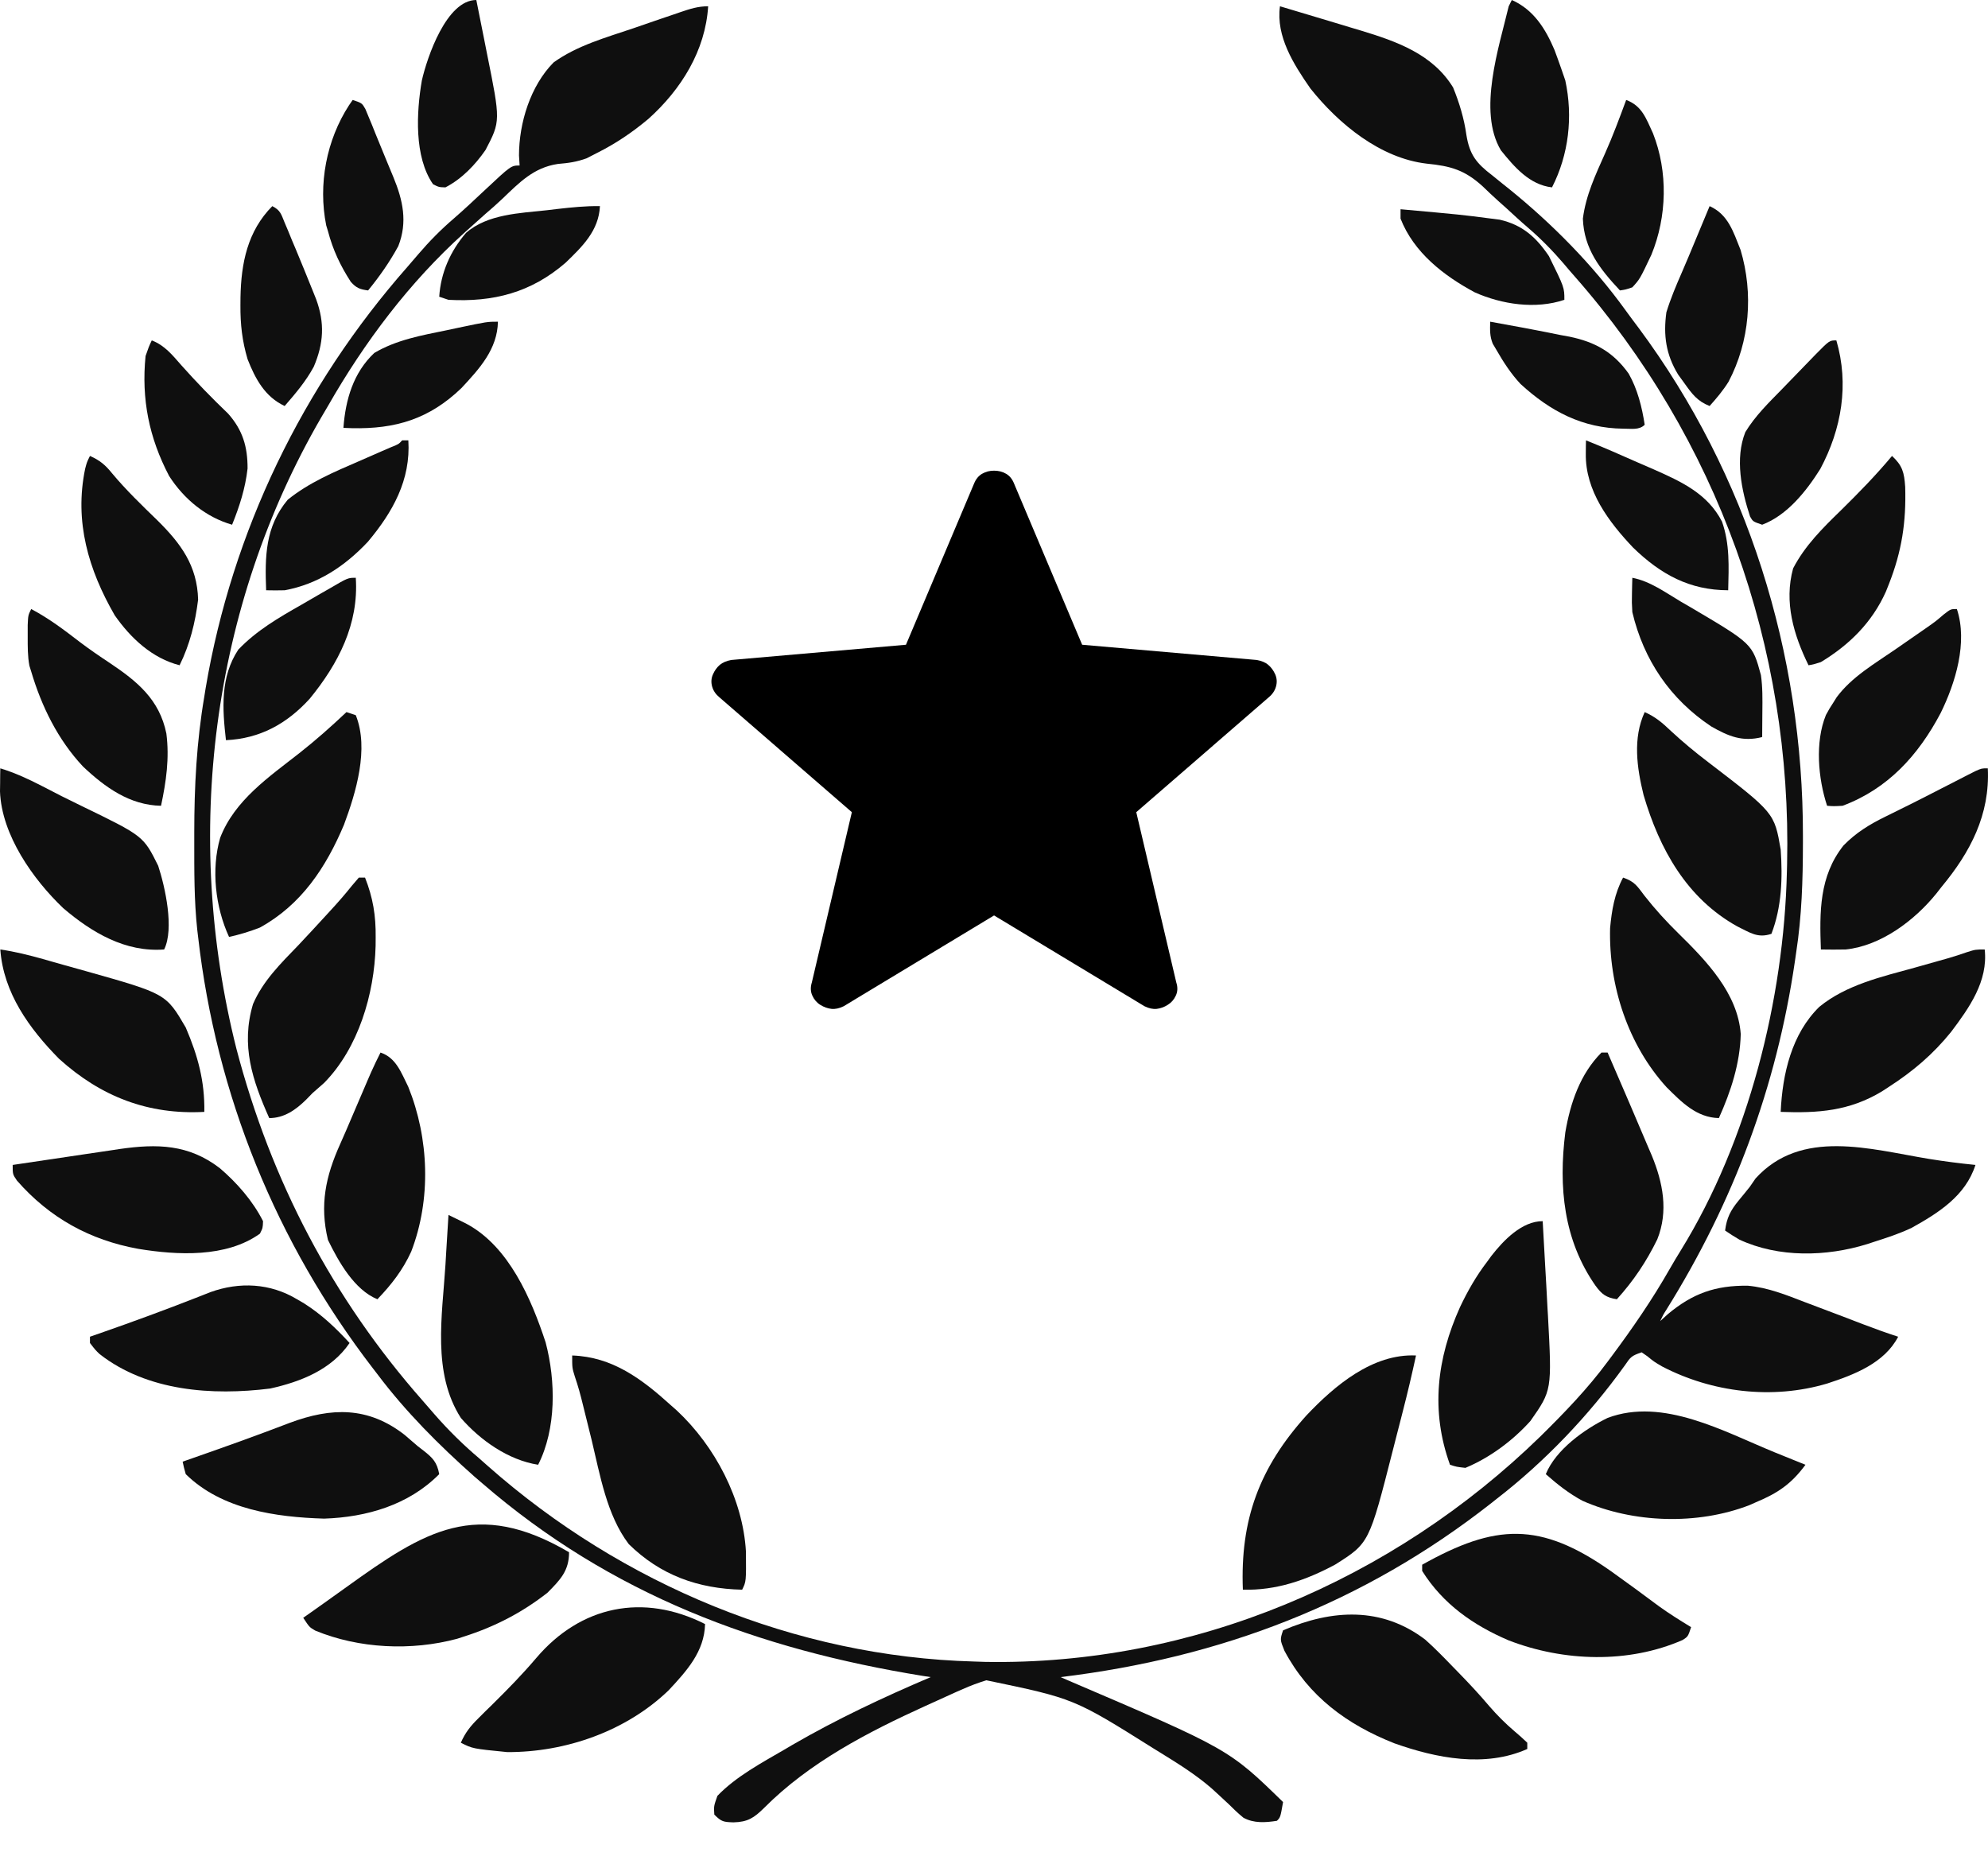
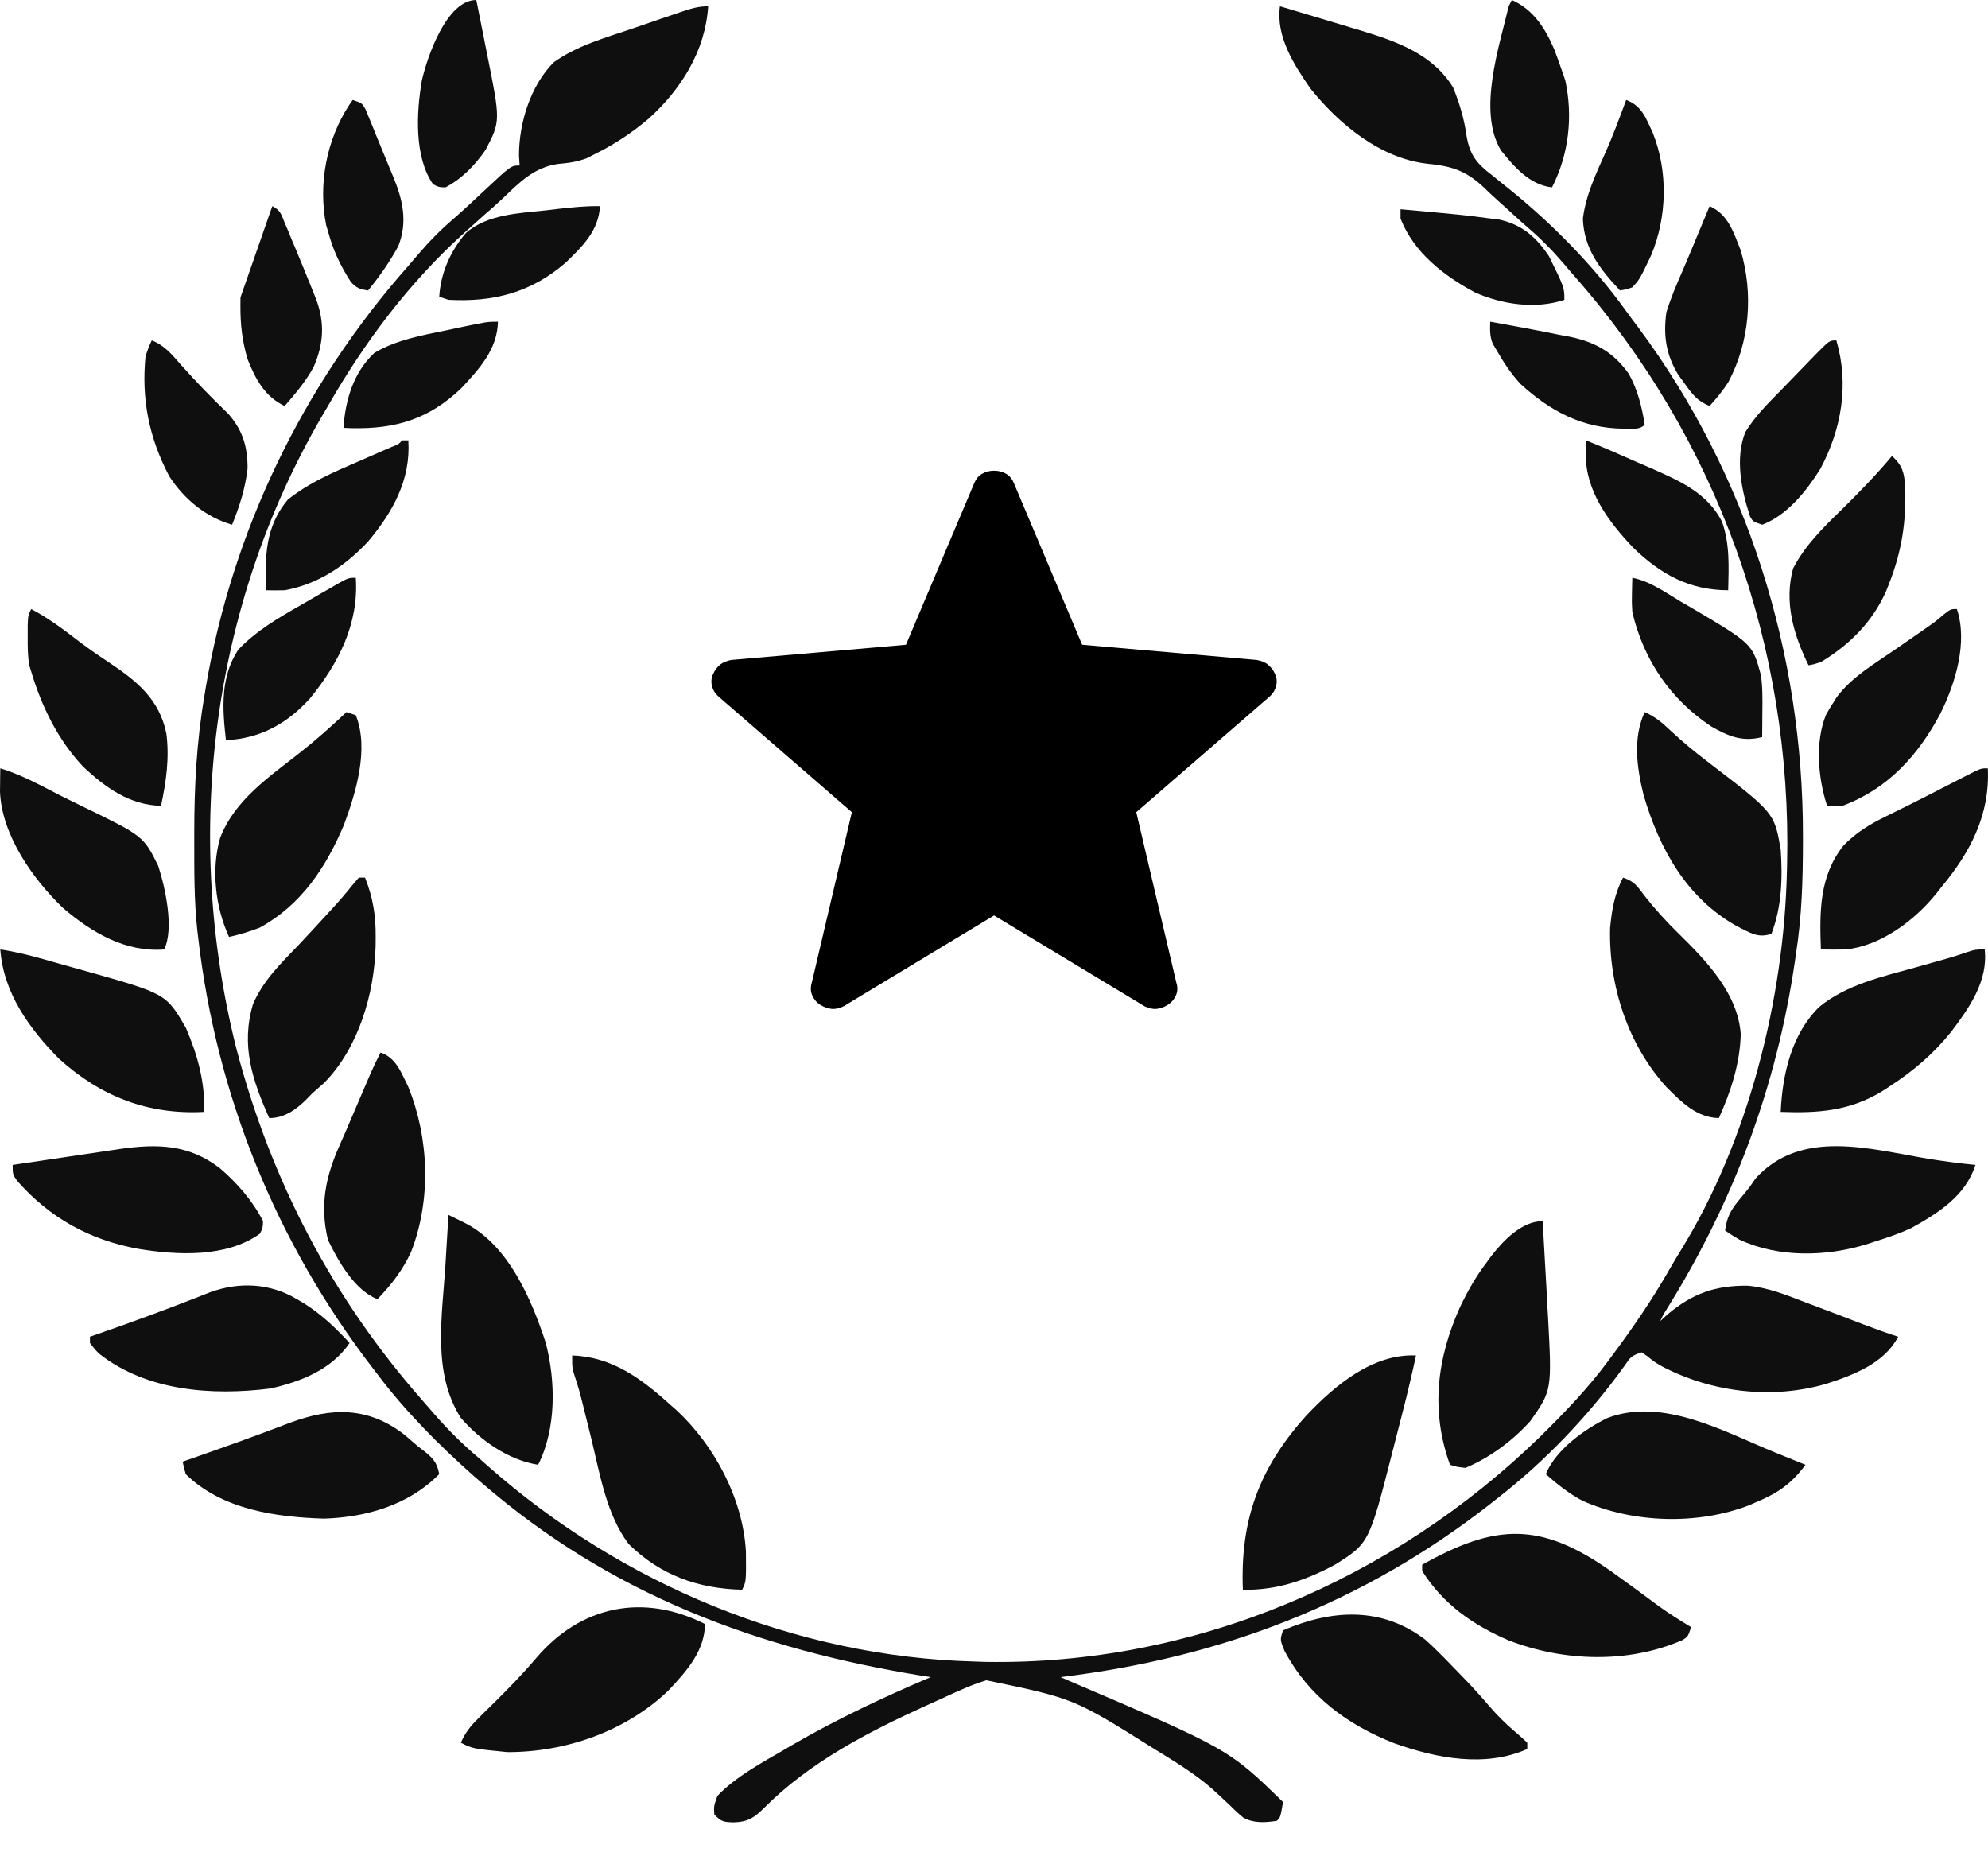
<svg xmlns="http://www.w3.org/2000/svg" width="32" height="30" viewBox="0 0 32 30" fill="none">
  <path d="M20.69 0.127C20.93 0.2 21.171 0.272 21.411 0.343C21.521 0.377 21.632 0.41 21.742 0.443C21.823 0.467 21.823 0.467 21.906 0.492C22.48 0.666 23.061 0.87 23.39 1.408C23.49 1.654 23.567 1.907 23.604 2.172C23.655 2.491 23.766 2.629 24.018 2.821C24.077 2.87 24.137 2.918 24.197 2.966C24.228 2.991 24.258 3.015 24.29 3.04C24.985 3.602 25.633 4.258 26.159 4.985C26.231 5.085 26.305 5.184 26.38 5.283C28.126 7.637 29.025 10.517 29.021 13.451C29.021 13.511 29.021 13.511 29.021 13.572C29.02 14.165 29.003 14.746 28.912 15.333C28.906 15.379 28.899 15.425 28.892 15.472C28.596 17.496 27.904 19.348 26.824 21.08C26.77 21.165 26.77 21.166 26.723 21.265C26.763 21.229 26.803 21.192 26.844 21.155C27.246 20.817 27.616 20.689 28.134 20.695C28.462 20.725 28.756 20.845 29.062 20.963C29.162 21.001 29.263 21.039 29.364 21.077C29.573 21.156 29.783 21.235 29.991 21.316C30.178 21.387 30.364 21.455 30.554 21.516C30.333 21.941 29.846 22.128 29.41 22.27C28.528 22.532 27.557 22.413 26.753 21.994C26.624 21.918 26.624 21.918 26.516 21.83C26.486 21.809 26.456 21.789 26.425 21.767C26.261 21.823 26.247 21.841 26.154 21.978C25.575 22.784 24.869 23.525 24.086 24.13C24.057 24.153 24.029 24.175 23.999 24.199C21.942 25.812 19.647 26.683 17.071 26.995C17.111 27.013 17.151 27.03 17.193 27.048C19.779 28.154 19.779 28.154 20.653 29.006C20.61 29.252 20.61 29.252 20.554 29.308C20.369 29.337 20.184 29.35 20.016 29.259C19.931 29.19 19.854 29.116 19.776 29.038C19.716 28.982 19.655 28.926 19.595 28.87C19.549 28.828 19.549 28.828 19.502 28.785C19.244 28.561 18.953 28.381 18.663 28.202C18.63 28.182 18.598 28.162 18.564 28.141C17.287 27.339 17.287 27.339 15.877 27.046C15.744 27.087 15.626 27.131 15.5 27.187C15.447 27.211 15.447 27.211 15.392 27.234C15.271 27.288 15.151 27.343 15.031 27.398C14.964 27.428 14.964 27.428 14.896 27.459C13.966 27.882 13.03 28.367 12.299 29.101C12.137 29.261 12.037 29.327 11.806 29.333C11.647 29.327 11.614 29.325 11.498 29.208C11.489 29.073 11.489 29.072 11.548 28.906C11.852 28.59 12.268 28.371 12.643 28.152C12.7 28.118 12.7 28.118 12.758 28.084C13.477 27.668 14.218 27.32 14.981 26.995C14.92 26.986 14.92 26.986 14.857 26.976C12.198 26.545 9.838 25.668 7.767 23.879C7.722 23.841 7.678 23.803 7.633 23.764C7.069 23.264 6.529 22.723 6.075 22.119C6.05 22.088 6.026 22.056 6.001 22.023C4.447 20.002 3.48 17.627 3.189 15.082C3.185 15.043 3.18 15.004 3.175 14.965C3.124 14.492 3.127 14.017 3.127 13.542C3.127 13.496 3.127 13.45 3.127 13.403C3.127 12.662 3.164 11.942 3.289 11.21C3.296 11.167 3.303 11.123 3.31 11.078C3.737 8.551 4.872 6.209 6.557 4.297C6.617 4.229 6.675 4.16 6.734 4.091C6.912 3.883 7.097 3.695 7.305 3.517C7.474 3.37 7.638 3.216 7.802 3.062C8.227 2.664 8.227 2.664 8.364 2.664C8.361 2.61 8.358 2.556 8.354 2.501C8.355 1.977 8.538 1.382 8.911 1.005C9.29 0.732 9.755 0.604 10.192 0.456C10.324 0.411 10.455 0.366 10.586 0.32C10.67 0.292 10.753 0.263 10.837 0.235C10.876 0.221 10.915 0.208 10.956 0.194C11.109 0.142 11.236 0.101 11.399 0.101C11.354 0.816 10.965 1.439 10.439 1.912C10.178 2.131 9.912 2.311 9.608 2.463C9.553 2.491 9.499 2.519 9.443 2.548C9.275 2.608 9.154 2.624 8.979 2.639C8.59 2.697 8.361 2.937 8.085 3.201C7.998 3.284 7.908 3.362 7.816 3.441C7.75 3.5 7.684 3.56 7.617 3.619C7.569 3.663 7.52 3.706 7.471 3.75C6.593 4.541 5.866 5.507 5.279 6.535C5.244 6.595 5.208 6.655 5.173 6.715C3.397 9.771 2.943 13.456 3.805 16.879C4.363 19.007 5.354 20.901 6.804 22.546C6.868 22.619 6.931 22.692 6.994 22.765C7.22 23.024 7.455 23.255 7.717 23.477C7.763 23.517 7.809 23.558 7.856 23.6C10.012 25.505 12.806 26.667 15.678 26.744C15.737 26.746 15.797 26.748 15.859 26.75C19.191 26.808 22.413 25.443 24.799 23.117C25.183 22.738 25.555 22.354 25.877 21.918C25.902 21.885 25.926 21.853 25.951 21.819C26.284 21.371 26.597 20.916 26.874 20.43C26.933 20.327 26.994 20.224 27.057 20.123C28.142 18.365 28.716 16.086 28.763 14.026C28.764 13.987 28.765 13.948 28.766 13.909C28.848 10.415 27.642 7.057 25.345 4.447C25.285 4.38 25.227 4.311 25.169 4.242C24.988 4.031 24.801 3.841 24.59 3.66C24.471 3.558 24.357 3.452 24.242 3.346C24.199 3.308 24.157 3.271 24.114 3.232C24.031 3.157 23.949 3.08 23.869 3.002C23.578 2.736 23.352 2.672 22.965 2.634C22.219 2.547 21.551 1.999 21.092 1.423C20.824 1.037 20.536 0.585 20.603 0.101C20.646 0.114 20.646 0.114 20.69 0.127Z" fill="#0F0F0F" />
  <path d="M20.653 26.242C21.445 25.901 22.243 25.86 22.942 26.392C23.092 26.526 23.232 26.669 23.371 26.813C23.406 26.849 23.442 26.886 23.478 26.923C23.649 27.098 23.814 27.275 23.972 27.462C24.1 27.61 24.232 27.742 24.381 27.869C24.451 27.928 24.519 27.988 24.584 28.051V28.152C23.904 28.455 23.122 28.301 22.446 28.061C21.686 27.761 21.067 27.309 20.675 26.571C20.603 26.392 20.603 26.392 20.653 26.242Z" fill="#0F0F0F" />
  <path d="M8.635 26.684C9.346 25.849 10.352 25.637 11.349 26.141C11.339 26.583 11.053 26.896 10.764 27.206C10.08 27.866 9.103 28.206 8.165 28.202C7.608 28.147 7.608 28.147 7.418 28.051C7.489 27.888 7.574 27.782 7.7 27.658C7.736 27.622 7.773 27.585 7.81 27.548C7.848 27.511 7.886 27.474 7.925 27.436C8.172 27.192 8.411 26.948 8.635 26.684Z" fill="#0F0F0F" />
  <path d="M22.892 25.186C24.068 24.527 24.79 24.486 25.93 25.289C26.191 25.475 26.45 25.665 26.707 25.857C26.874 25.977 27.046 26.084 27.221 26.191C27.171 26.342 27.171 26.342 27.086 26.397C26.213 26.78 25.17 26.746 24.285 26.404C23.716 26.161 23.227 25.82 22.892 25.286V25.186Z" fill="#0F0F0F" />
-   <path d="M5.575 25.547C6.84 24.636 7.672 24.113 9.16 24.985C9.16 25.286 9.017 25.43 8.811 25.638C8.4 25.959 7.964 26.184 7.468 26.342C7.432 26.354 7.395 26.366 7.358 26.378C6.62 26.576 5.778 26.537 5.074 26.246C4.98 26.191 4.98 26.191 4.881 26.04C4.907 26.022 4.933 26.004 4.96 25.985C4.998 25.957 5.037 25.93 5.077 25.902C5.122 25.87 5.167 25.838 5.214 25.805C5.335 25.72 5.455 25.633 5.575 25.547Z" fill="#0F0F0F" />
  <path d="M22.793 21.818C22.728 22.118 22.658 22.417 22.581 22.715C22.571 22.755 22.561 22.796 22.55 22.837C22.528 22.922 22.506 23.008 22.484 23.093C22.462 23.179 22.439 23.265 22.418 23.351C22.039 24.838 22.039 24.838 21.493 25.183C21.024 25.435 20.543 25.602 20.006 25.588C19.961 24.461 20.272 23.622 21.03 22.782C21.483 22.303 22.095 21.786 22.793 21.818Z" fill="#0F0F0F" />
  <path d="M9.21 21.818C9.859 21.84 10.332 22.196 10.802 22.622C10.833 22.65 10.865 22.678 10.897 22.706C11.509 23.279 11.959 24.13 12.007 24.975C12.011 25.457 12.011 25.457 11.946 25.588C11.236 25.572 10.628 25.354 10.12 24.853C9.766 24.386 9.659 23.741 9.524 23.181C9.495 23.063 9.465 22.944 9.436 22.826C9.418 22.753 9.4 22.68 9.382 22.608C9.345 22.455 9.304 22.306 9.253 22.157C9.21 22.019 9.21 22.019 9.21 21.818Z" fill="#0F0F0F" />
  <path d="M25.877 22.823C26.768 22.488 27.749 23.043 28.564 23.376C28.658 23.414 28.753 23.453 28.848 23.491C28.909 23.516 28.909 23.516 28.972 23.541C29.002 23.553 29.031 23.565 29.062 23.577C28.834 23.886 28.616 24.034 28.265 24.18C28.231 24.195 28.197 24.21 28.162 24.226C27.324 24.551 26.286 24.518 25.471 24.156C25.254 24.039 25.067 23.892 24.882 23.728C25.043 23.334 25.503 23.005 25.877 22.823Z" fill="#0F0F0F" />
  <path d="M4.665 22.902C5.335 22.652 5.927 22.639 6.513 23.096C6.583 23.156 6.653 23.215 6.722 23.276C6.752 23.299 6.783 23.323 6.814 23.347C6.967 23.466 7.035 23.538 7.07 23.728C6.577 24.226 5.901 24.421 5.217 24.444C4.441 24.42 3.571 24.299 2.99 23.728C2.96 23.622 2.96 23.622 2.94 23.527C3.029 23.496 3.029 23.496 3.12 23.464C3.203 23.435 3.286 23.405 3.37 23.376C3.436 23.353 3.436 23.353 3.503 23.329C3.748 23.242 3.992 23.155 4.235 23.064C4.283 23.046 4.332 23.028 4.382 23.009C4.477 22.974 4.571 22.938 4.665 22.902Z" fill="#0F0F0F" />
  <path d="M24.875 20.426C24.88 20.513 24.885 20.6 24.89 20.687C24.896 20.813 24.903 20.939 24.91 21.065C24.912 21.103 24.915 21.142 24.917 21.181C24.981 22.378 24.981 22.378 24.634 22.873C24.349 23.19 23.98 23.464 23.588 23.627C23.446 23.611 23.446 23.611 23.34 23.577C23.025 22.708 23.129 21.865 23.501 21.04C23.624 20.78 23.762 20.538 23.937 20.31C23.96 20.278 23.982 20.247 24.006 20.215C24.204 19.961 24.498 19.656 24.832 19.656C24.847 19.913 24.861 20.169 24.875 20.426Z" fill="#0F0F0F" />
  <path d="M7.408 19.648C7.442 19.666 7.478 19.683 7.514 19.701C8.193 20.067 8.552 20.906 8.783 21.608C8.947 22.23 8.956 22.999 8.662 23.577C8.183 23.501 7.735 23.187 7.418 22.823C6.955 22.099 7.118 21.183 7.17 20.363C7.174 20.284 7.179 20.205 7.184 20.126C7.195 19.936 7.207 19.746 7.219 19.556C7.282 19.586 7.345 19.617 7.408 19.648Z" fill="#0F0F0F" />
  <path d="M3.385 20.799C3.857 20.629 4.35 20.654 4.781 20.913C4.837 20.946 4.837 20.946 4.894 20.979C5.175 21.157 5.402 21.372 5.627 21.617C5.335 22.047 4.84 22.241 4.349 22.35C3.42 22.466 2.373 22.396 1.604 21.796C1.535 21.73 1.535 21.73 1.448 21.617V21.516C1.507 21.495 1.567 21.474 1.629 21.453C2.139 21.275 2.646 21.089 3.149 20.892C3.19 20.875 3.232 20.859 3.274 20.843C3.311 20.828 3.347 20.814 3.385 20.799Z" fill="#0F0F0F" />
  <path d="M6.125 16.942C6.376 17.026 6.457 17.264 6.572 17.494C6.907 18.325 6.943 19.305 6.619 20.146C6.483 20.444 6.3 20.678 6.075 20.913C5.703 20.761 5.45 20.309 5.279 19.958C5.143 19.394 5.242 18.933 5.475 18.416C5.537 18.278 5.596 18.14 5.655 18.001C5.742 17.797 5.829 17.592 5.917 17.389C5.936 17.346 5.954 17.303 5.973 17.26C6.021 17.152 6.072 17.047 6.125 16.942Z" fill="#0F0F0F" />
-   <path d="M26.143 17.558C26.173 17.628 26.203 17.698 26.233 17.767C26.331 17.994 26.428 18.222 26.524 18.45C26.545 18.499 26.566 18.548 26.588 18.599C26.768 19.036 26.858 19.495 26.677 19.948C26.501 20.308 26.294 20.617 26.026 20.913C25.852 20.885 25.785 20.835 25.681 20.693C25.167 19.957 25.086 19.104 25.196 18.228C25.277 17.753 25.434 17.288 25.778 16.942H25.877C25.966 17.147 26.054 17.353 26.143 17.558Z" fill="#0F0F0F" />
  <path d="M28.259 18.968C28.996 18.158 30.107 18.499 31.051 18.654C31.3 18.694 31.548 18.726 31.798 18.751C31.639 19.248 31.205 19.522 30.772 19.763C30.573 19.858 30.365 19.925 30.156 19.992C30.107 20.009 30.106 20.008 30.056 20.025C29.398 20.229 28.632 20.247 27.998 19.953C27.919 19.908 27.843 19.858 27.768 19.807C27.795 19.602 27.853 19.488 27.982 19.329C28.03 19.27 28.03 19.271 28.079 19.211C28.108 19.175 28.136 19.14 28.166 19.103C28.197 19.058 28.228 19.014 28.259 18.968Z" fill="#0F0F0F" />
  <path d="M1.924 18.495C2.529 18.408 3.035 18.417 3.537 18.802C3.812 19.036 4.07 19.331 4.234 19.656C4.23 19.765 4.23 19.765 4.184 19.857C3.641 20.247 2.851 20.204 2.228 20.102C1.448 19.961 0.799 19.604 0.273 19.003C0.204 18.902 0.204 18.902 0.204 18.751C0.493 18.708 0.782 18.665 1.072 18.622C1.17 18.608 1.269 18.593 1.367 18.578C1.509 18.557 1.651 18.536 1.793 18.515C1.836 18.509 1.88 18.502 1.924 18.495Z" fill="#0F0F0F" />
  <path d="M5.876 14.126C6.004 14.451 6.051 14.738 6.047 15.088C6.046 15.134 6.046 15.18 6.046 15.227C6.026 16 5.769 16.87 5.217 17.431C5.155 17.486 5.093 17.541 5.03 17.595C4.997 17.629 4.964 17.663 4.93 17.698C4.762 17.864 4.574 17.997 4.334 17.997C4.062 17.388 3.874 16.826 4.073 16.161C4.234 15.787 4.519 15.508 4.797 15.22C4.942 15.068 5.084 14.912 5.226 14.758C5.252 14.729 5.279 14.701 5.306 14.671C5.431 14.536 5.55 14.4 5.665 14.256C5.701 14.213 5.738 14.17 5.776 14.126H5.876Z" fill="#0F0F0F" />
  <path d="M26.126 14.126C26.312 14.189 26.353 14.262 26.471 14.418C26.642 14.636 26.821 14.832 27.018 15.025C27.466 15.465 27.972 15.988 28.02 16.644C28.009 17.116 27.86 17.571 27.668 17.997C27.308 17.988 27.071 17.743 26.826 17.5C26.204 16.816 25.894 15.867 25.917 14.94C25.943 14.653 25.989 14.381 26.126 14.126Z" fill="#0F0F0F" />
  <path d="M0.005 15.283C0.239 15.317 0.465 15.373 0.692 15.437C0.729 15.447 0.766 15.458 0.804 15.469C0.882 15.491 0.96 15.513 1.037 15.535C1.154 15.568 1.271 15.6 1.388 15.633C2.672 15.995 2.672 15.995 2.99 16.539C3.185 16.994 3.297 17.404 3.289 17.897C2.385 17.946 1.624 17.652 0.95 17.042C0.471 16.556 0.055 15.981 0.005 15.283Z" fill="#0F0F0F" />
  <path d="M31.947 15.283C32.003 15.793 31.699 16.221 31.405 16.611C31.114 16.971 30.792 17.244 30.405 17.494C30.368 17.518 30.331 17.542 30.293 17.567C29.766 17.885 29.262 17.919 28.663 17.897C28.691 17.286 28.839 16.642 29.285 16.206C29.72 15.85 30.293 15.721 30.822 15.575C30.943 15.54 31.065 15.506 31.187 15.472C31.24 15.457 31.293 15.442 31.347 15.427C31.452 15.397 31.556 15.363 31.659 15.327C31.798 15.283 31.798 15.283 31.947 15.283Z" fill="#0F0F0F" />
  <path d="M0.005 12.367C0.239 12.439 0.453 12.537 0.67 12.649C0.741 12.686 0.811 12.722 0.882 12.758C0.917 12.777 0.953 12.795 0.99 12.814C1.097 12.868 1.205 12.921 1.313 12.973C2.308 13.456 2.308 13.456 2.546 13.935C2.659 14.28 2.807 14.95 2.642 15.283C2.019 15.33 1.483 15.014 1.018 14.618C0.534 14.157 0.026 13.441 0 12.74C0.001 12.673 0.001 12.673 0.002 12.605C0.002 12.561 0.003 12.516 0.003 12.47C0.004 12.436 0.004 12.402 0.005 12.367Z" fill="#0F0F0F" />
  <path d="M31.997 12.367C32.033 13.113 31.717 13.716 31.251 14.277C31.224 14.312 31.197 14.347 31.169 14.382C30.818 14.816 30.277 15.224 29.709 15.283C29.576 15.286 29.443 15.285 29.31 15.283C29.288 14.68 29.282 14.103 29.674 13.609C29.875 13.403 30.095 13.268 30.352 13.143C30.422 13.108 30.492 13.073 30.562 13.039C30.6 13.02 30.638 13.001 30.677 12.982C30.817 12.913 30.956 12.842 31.095 12.771C31.169 12.733 31.169 12.733 31.245 12.694C31.343 12.644 31.442 12.593 31.54 12.543C31.585 12.52 31.63 12.497 31.676 12.473C31.717 12.453 31.757 12.432 31.799 12.411C31.898 12.367 31.898 12.367 31.997 12.367Z" fill="#0F0F0F" />
  <path d="M5.727 11.512C5.944 12.053 5.729 12.758 5.537 13.275C5.246 13.965 4.851 14.562 4.184 14.93C4.021 14.994 3.858 15.043 3.687 15.081C3.466 14.602 3.397 13.994 3.544 13.485C3.777 12.88 4.329 12.507 4.818 12.123C5.083 11.915 5.332 11.693 5.577 11.462L5.727 11.512Z" fill="#0F0F0F" />
  <path d="M26.474 11.462C26.644 11.537 26.76 11.635 26.894 11.764C27.087 11.943 27.285 12.107 27.494 12.266C28.561 13.083 28.561 13.083 28.663 13.674C28.695 14.13 28.68 14.6 28.514 15.031C28.292 15.106 28.17 15.011 27.965 14.912C27.153 14.461 26.713 13.672 26.456 12.797C26.348 12.358 26.28 11.883 26.474 11.462Z" fill="#0F0F0F" />
  <path d="M31.499 9.803C31.677 10.34 31.476 10.993 31.238 11.477C30.879 12.157 30.388 12.698 29.659 12.97C29.516 12.978 29.516 12.978 29.41 12.97C29.265 12.53 29.213 11.946 29.391 11.509C29.448 11.405 29.448 11.405 29.509 11.311C29.527 11.282 29.546 11.253 29.564 11.223C29.805 10.897 30.175 10.683 30.504 10.456C30.593 10.394 30.683 10.332 30.772 10.27C30.851 10.215 30.93 10.16 31.01 10.105C31.153 10.005 31.153 10.005 31.288 9.89C31.4 9.803 31.4 9.803 31.499 9.803Z" fill="#0F0F0F" />
  <path d="M0.502 9.803C0.787 9.953 1.033 10.14 1.289 10.337C1.444 10.454 1.603 10.563 1.765 10.67C2.207 10.966 2.566 11.257 2.678 11.807C2.729 12.206 2.675 12.579 2.592 12.97C2.09 12.96 1.694 12.676 1.336 12.338C0.933 11.908 0.67 11.374 0.502 10.808C0.493 10.777 0.483 10.746 0.473 10.715C0.444 10.559 0.446 10.408 0.446 10.249C0.446 10.187 0.446 10.124 0.446 10.06C0.453 9.903 0.453 9.903 0.502 9.803Z" fill="#0F0F0F" />
  <path d="M5.727 9.3C5.777 10.047 5.445 10.684 4.986 11.246C4.617 11.652 4.182 11.889 3.637 11.914C3.579 11.408 3.544 10.899 3.836 10.456C4.13 10.149 4.481 9.945 4.847 9.737C4.953 9.675 5.06 9.614 5.166 9.552C5.213 9.525 5.26 9.499 5.308 9.471C5.6 9.3 5.6 9.3 5.727 9.3Z" fill="#0F0F0F" />
  <path d="M26.275 9.3C26.564 9.356 26.806 9.536 27.056 9.684C27.134 9.729 27.134 9.729 27.215 9.776C28.208 10.362 28.208 10.362 28.345 10.867C28.373 11.062 28.37 11.255 28.368 11.452C28.368 11.492 28.367 11.532 28.367 11.572C28.367 11.67 28.366 11.767 28.365 11.864C28.047 11.945 27.824 11.852 27.545 11.693C26.889 11.257 26.457 10.626 26.275 9.853C26.266 9.698 26.266 9.698 26.269 9.555C26.27 9.507 26.271 9.458 26.272 9.409C26.273 9.373 26.274 9.337 26.275 9.3Z" fill="#0F0F0F" />
-   <path d="M1.448 7.339C1.607 7.409 1.697 7.485 1.806 7.621C2.032 7.891 2.283 8.133 2.535 8.377C2.911 8.749 3.175 9.105 3.189 9.652C3.143 10.022 3.056 10.374 2.891 10.708C2.45 10.596 2.103 10.272 1.846 9.903C1.423 9.169 1.195 8.397 1.37 7.548C1.398 7.44 1.398 7.44 1.448 7.339Z" fill="#0F0F0F" />
  <path d="M30.455 7.339C30.623 7.495 30.651 7.603 30.667 7.836C30.684 8.406 30.613 8.872 30.405 9.401C30.381 9.462 30.381 9.462 30.356 9.524C30.134 10.019 29.768 10.38 29.31 10.657C29.194 10.694 29.194 10.694 29.111 10.708C28.872 10.221 28.714 9.692 28.863 9.149C29.054 8.781 29.337 8.502 29.631 8.216C29.918 7.934 30.196 7.649 30.455 7.339Z" fill="#0F0F0F" />
  <path d="M6.573 7.088C6.613 7.725 6.322 8.243 5.921 8.721C5.55 9.115 5.118 9.402 4.583 9.501C4.483 9.503 4.383 9.504 4.284 9.501C4.263 8.955 4.269 8.478 4.632 8.043C4.976 7.766 5.375 7.598 5.777 7.424C5.898 7.371 6.019 7.318 6.14 7.265C6.194 7.242 6.247 7.219 6.302 7.195C6.418 7.149 6.418 7.149 6.473 7.088H6.573Z" fill="#0F0F0F" />
  <path d="M25.529 7.088C25.805 7.198 26.077 7.317 26.349 7.438C26.439 7.477 26.53 7.517 26.621 7.556C27.063 7.752 27.486 7.945 27.718 8.395C27.846 8.758 27.827 9.119 27.818 9.501C27.194 9.499 26.733 9.246 26.288 8.815C25.895 8.4 25.517 7.9 25.526 7.302C25.526 7.262 25.527 7.222 25.527 7.18C25.528 7.15 25.529 7.119 25.529 7.088Z" fill="#0F0F0F" />
  <path d="M2.443 5.479C2.651 5.559 2.775 5.715 2.919 5.879C3.16 6.15 3.411 6.408 3.673 6.659C3.908 6.924 3.986 7.193 3.985 7.541C3.949 7.86 3.856 8.149 3.736 8.446C3.314 8.325 2.963 8.035 2.723 7.663C2.399 7.047 2.274 6.423 2.343 5.731C2.395 5.581 2.395 5.581 2.443 5.479Z" fill="#0F0F0F" />
  <path d="M29.559 5.479C29.766 6.186 29.645 6.903 29.3 7.549C29.077 7.904 28.768 8.294 28.365 8.446C28.216 8.395 28.216 8.395 28.17 8.314C28.032 7.893 27.924 7.381 28.094 6.955C28.25 6.698 28.465 6.487 28.674 6.274C28.768 6.178 28.861 6.082 28.954 5.985C29.017 5.92 29.079 5.855 29.142 5.791C29.172 5.76 29.203 5.728 29.233 5.697C29.448 5.48 29.448 5.479 29.559 5.479Z" fill="#0F0F0F" />
  <path d="M24.534 5.278C24.582 5.287 24.63 5.296 24.68 5.306C24.825 5.333 24.97 5.362 25.115 5.392C25.164 5.401 25.213 5.41 25.263 5.419C25.674 5.504 25.968 5.666 26.216 6.014C26.359 6.266 26.43 6.551 26.474 6.837C26.384 6.928 26.251 6.898 26.129 6.9C25.474 6.893 24.956 6.622 24.475 6.18C24.32 6.014 24.199 5.827 24.086 5.63C24.067 5.598 24.048 5.565 24.028 5.532C23.978 5.408 23.984 5.31 23.987 5.178C24.169 5.211 24.351 5.245 24.534 5.278Z" fill="#0F0F0F" />
  <path d="M8.015 5.178C8.006 5.622 7.717 5.935 7.428 6.246C6.91 6.745 6.366 6.908 5.662 6.892C5.596 6.89 5.596 6.89 5.528 6.887C5.561 6.432 5.688 5.998 6.025 5.681C6.383 5.469 6.787 5.398 7.188 5.316C7.251 5.303 7.315 5.289 7.38 5.275C7.842 5.178 7.842 5.178 8.015 5.178Z" fill="#0F0F0F" />
-   <path d="M4.383 3.318C4.516 3.385 4.526 3.449 4.583 3.586C4.602 3.632 4.621 3.677 4.641 3.723C4.66 3.771 4.68 3.819 4.7 3.868C4.72 3.914 4.739 3.96 4.759 4.007C4.854 4.236 4.949 4.467 5.041 4.697C5.057 4.737 5.073 4.776 5.089 4.817C5.23 5.201 5.21 5.528 5.051 5.902C4.925 6.136 4.756 6.335 4.582 6.535C4.266 6.388 4.11 6.1 3.985 5.781C3.898 5.487 3.868 5.221 3.87 4.914C3.87 4.872 3.871 4.83 3.871 4.787C3.881 4.235 3.984 3.721 4.383 3.318Z" fill="#0F0F0F" />
+   <path d="M4.383 3.318C4.516 3.385 4.526 3.449 4.583 3.586C4.602 3.632 4.621 3.677 4.641 3.723C4.66 3.771 4.68 3.819 4.7 3.868C4.72 3.914 4.739 3.96 4.759 4.007C4.854 4.236 4.949 4.467 5.041 4.697C5.057 4.737 5.073 4.776 5.089 4.817C5.23 5.201 5.21 5.528 5.051 5.902C4.925 6.136 4.756 6.335 4.582 6.535C4.266 6.388 4.11 6.1 3.985 5.781C3.898 5.487 3.868 5.221 3.87 4.914C3.87 4.872 3.871 4.83 3.871 4.787Z" fill="#0F0F0F" />
  <path d="M27.519 3.318C27.817 3.452 27.899 3.727 28.017 4.022C28.227 4.726 28.165 5.495 27.824 6.144C27.735 6.287 27.631 6.41 27.519 6.535C27.323 6.459 27.236 6.341 27.115 6.171C27.081 6.124 27.047 6.077 27.012 6.029C26.816 5.708 26.772 5.397 26.823 5.027C26.891 4.806 26.98 4.595 27.073 4.383C27.146 4.216 27.215 4.048 27.285 3.88C27.362 3.692 27.441 3.505 27.519 3.318Z" fill="#0F0F0F" />
  <path d="M22.544 3.368C23.52 3.456 23.52 3.456 23.983 3.516C24.035 3.522 24.087 3.529 24.14 3.536C24.506 3.62 24.726 3.817 24.932 4.122C25.181 4.627 25.181 4.627 25.181 4.826C24.717 4.982 24.176 4.9 23.739 4.706C23.24 4.438 22.758 4.066 22.544 3.519V3.368Z" fill="#0F0F0F" />
  <path d="M9.657 3.318C9.638 3.714 9.374 3.968 9.104 4.229C8.546 4.712 7.939 4.865 7.219 4.826L7.07 4.776C7.095 4.39 7.25 4.04 7.502 3.748C7.845 3.446 8.37 3.431 8.802 3.384C8.857 3.377 8.912 3.371 8.969 3.364C9.2 3.338 9.425 3.314 9.657 3.318Z" fill="#0F0F0F" />
  <path d="M5.677 1.609C5.826 1.659 5.826 1.659 5.881 1.754C5.898 1.794 5.915 1.835 5.932 1.877C5.951 1.922 5.969 1.968 5.989 2.014C6.008 2.062 6.027 2.11 6.047 2.159C6.066 2.204 6.085 2.25 6.104 2.298C6.143 2.39 6.181 2.483 6.218 2.576C6.255 2.668 6.293 2.76 6.332 2.851C6.485 3.221 6.564 3.574 6.411 3.962C6.271 4.219 6.11 4.449 5.925 4.675C5.794 4.657 5.738 4.638 5.647 4.537C5.477 4.274 5.359 4.024 5.279 3.72C5.27 3.69 5.26 3.659 5.251 3.628C5.118 2.966 5.255 2.255 5.617 1.696C5.637 1.667 5.656 1.638 5.677 1.609Z" fill="#0F0F0F" />
  <path d="M26.176 1.609C26.432 1.704 26.496 1.907 26.607 2.145C26.851 2.764 26.834 3.485 26.582 4.1C26.397 4.491 26.397 4.491 26.275 4.625C26.168 4.661 26.168 4.661 26.076 4.675C25.756 4.334 25.496 4.006 25.479 3.519C25.527 3.141 25.683 2.813 25.836 2.469C25.962 2.187 26.069 1.898 26.176 1.609Z" fill="#0F0F0F" />
  <path d="M7.795 0.641C7.809 0.713 7.823 0.786 7.838 0.859C8.058 1.949 8.058 1.949 7.816 2.413C7.649 2.655 7.433 2.88 7.17 3.016C7.065 3.013 7.065 3.013 6.971 2.966C6.664 2.525 6.703 1.806 6.79 1.297C6.875 0.922 7.187 0 7.667 0C7.71 0.214 7.753 0.427 7.795 0.641Z" fill="#0F0F0F" />
  <path d="M24.335 0C24.685 0.156 24.875 0.458 25.022 0.804C25.059 0.904 25.096 1.005 25.131 1.106C25.152 1.168 25.174 1.23 25.196 1.295C25.322 1.878 25.252 2.489 24.982 3.016C24.622 2.975 24.379 2.692 24.159 2.419C23.782 1.788 24.13 0.757 24.285 0.101L24.335 0Z" fill="#0F0F0F" />
  <path d="M16.001 14.735L13.581 16.196C13.51 16.231 13.444 16.245 13.383 16.239C13.322 16.232 13.264 16.211 13.206 16.176C13.149 16.141 13.105 16.09 13.076 16.026C13.046 15.961 13.044 15.89 13.068 15.813L13.712 13.073L11.582 11.226C11.522 11.177 11.482 11.119 11.463 11.051C11.444 10.983 11.448 10.918 11.476 10.855C11.503 10.793 11.54 10.742 11.586 10.702C11.632 10.664 11.694 10.637 11.772 10.623L14.583 10.378L15.679 7.784C15.709 7.71 15.753 7.657 15.81 7.625C15.867 7.592 15.93 7.576 16.001 7.576C16.072 7.576 16.136 7.592 16.193 7.625C16.25 7.657 16.294 7.71 16.323 7.784L17.419 10.378L20.229 10.623C20.308 10.637 20.37 10.663 20.416 10.703C20.462 10.742 20.499 10.793 20.527 10.855C20.554 10.918 20.558 10.983 20.539 11.051C20.52 11.119 20.48 11.177 20.42 11.226L18.29 13.073L18.934 15.813C18.959 15.889 18.957 15.96 18.927 16.025C18.897 16.09 18.853 16.14 18.796 16.175C18.739 16.211 18.68 16.232 18.619 16.239C18.558 16.245 18.493 16.231 18.422 16.196L16.001 14.735Z" fill="black" />
</svg>